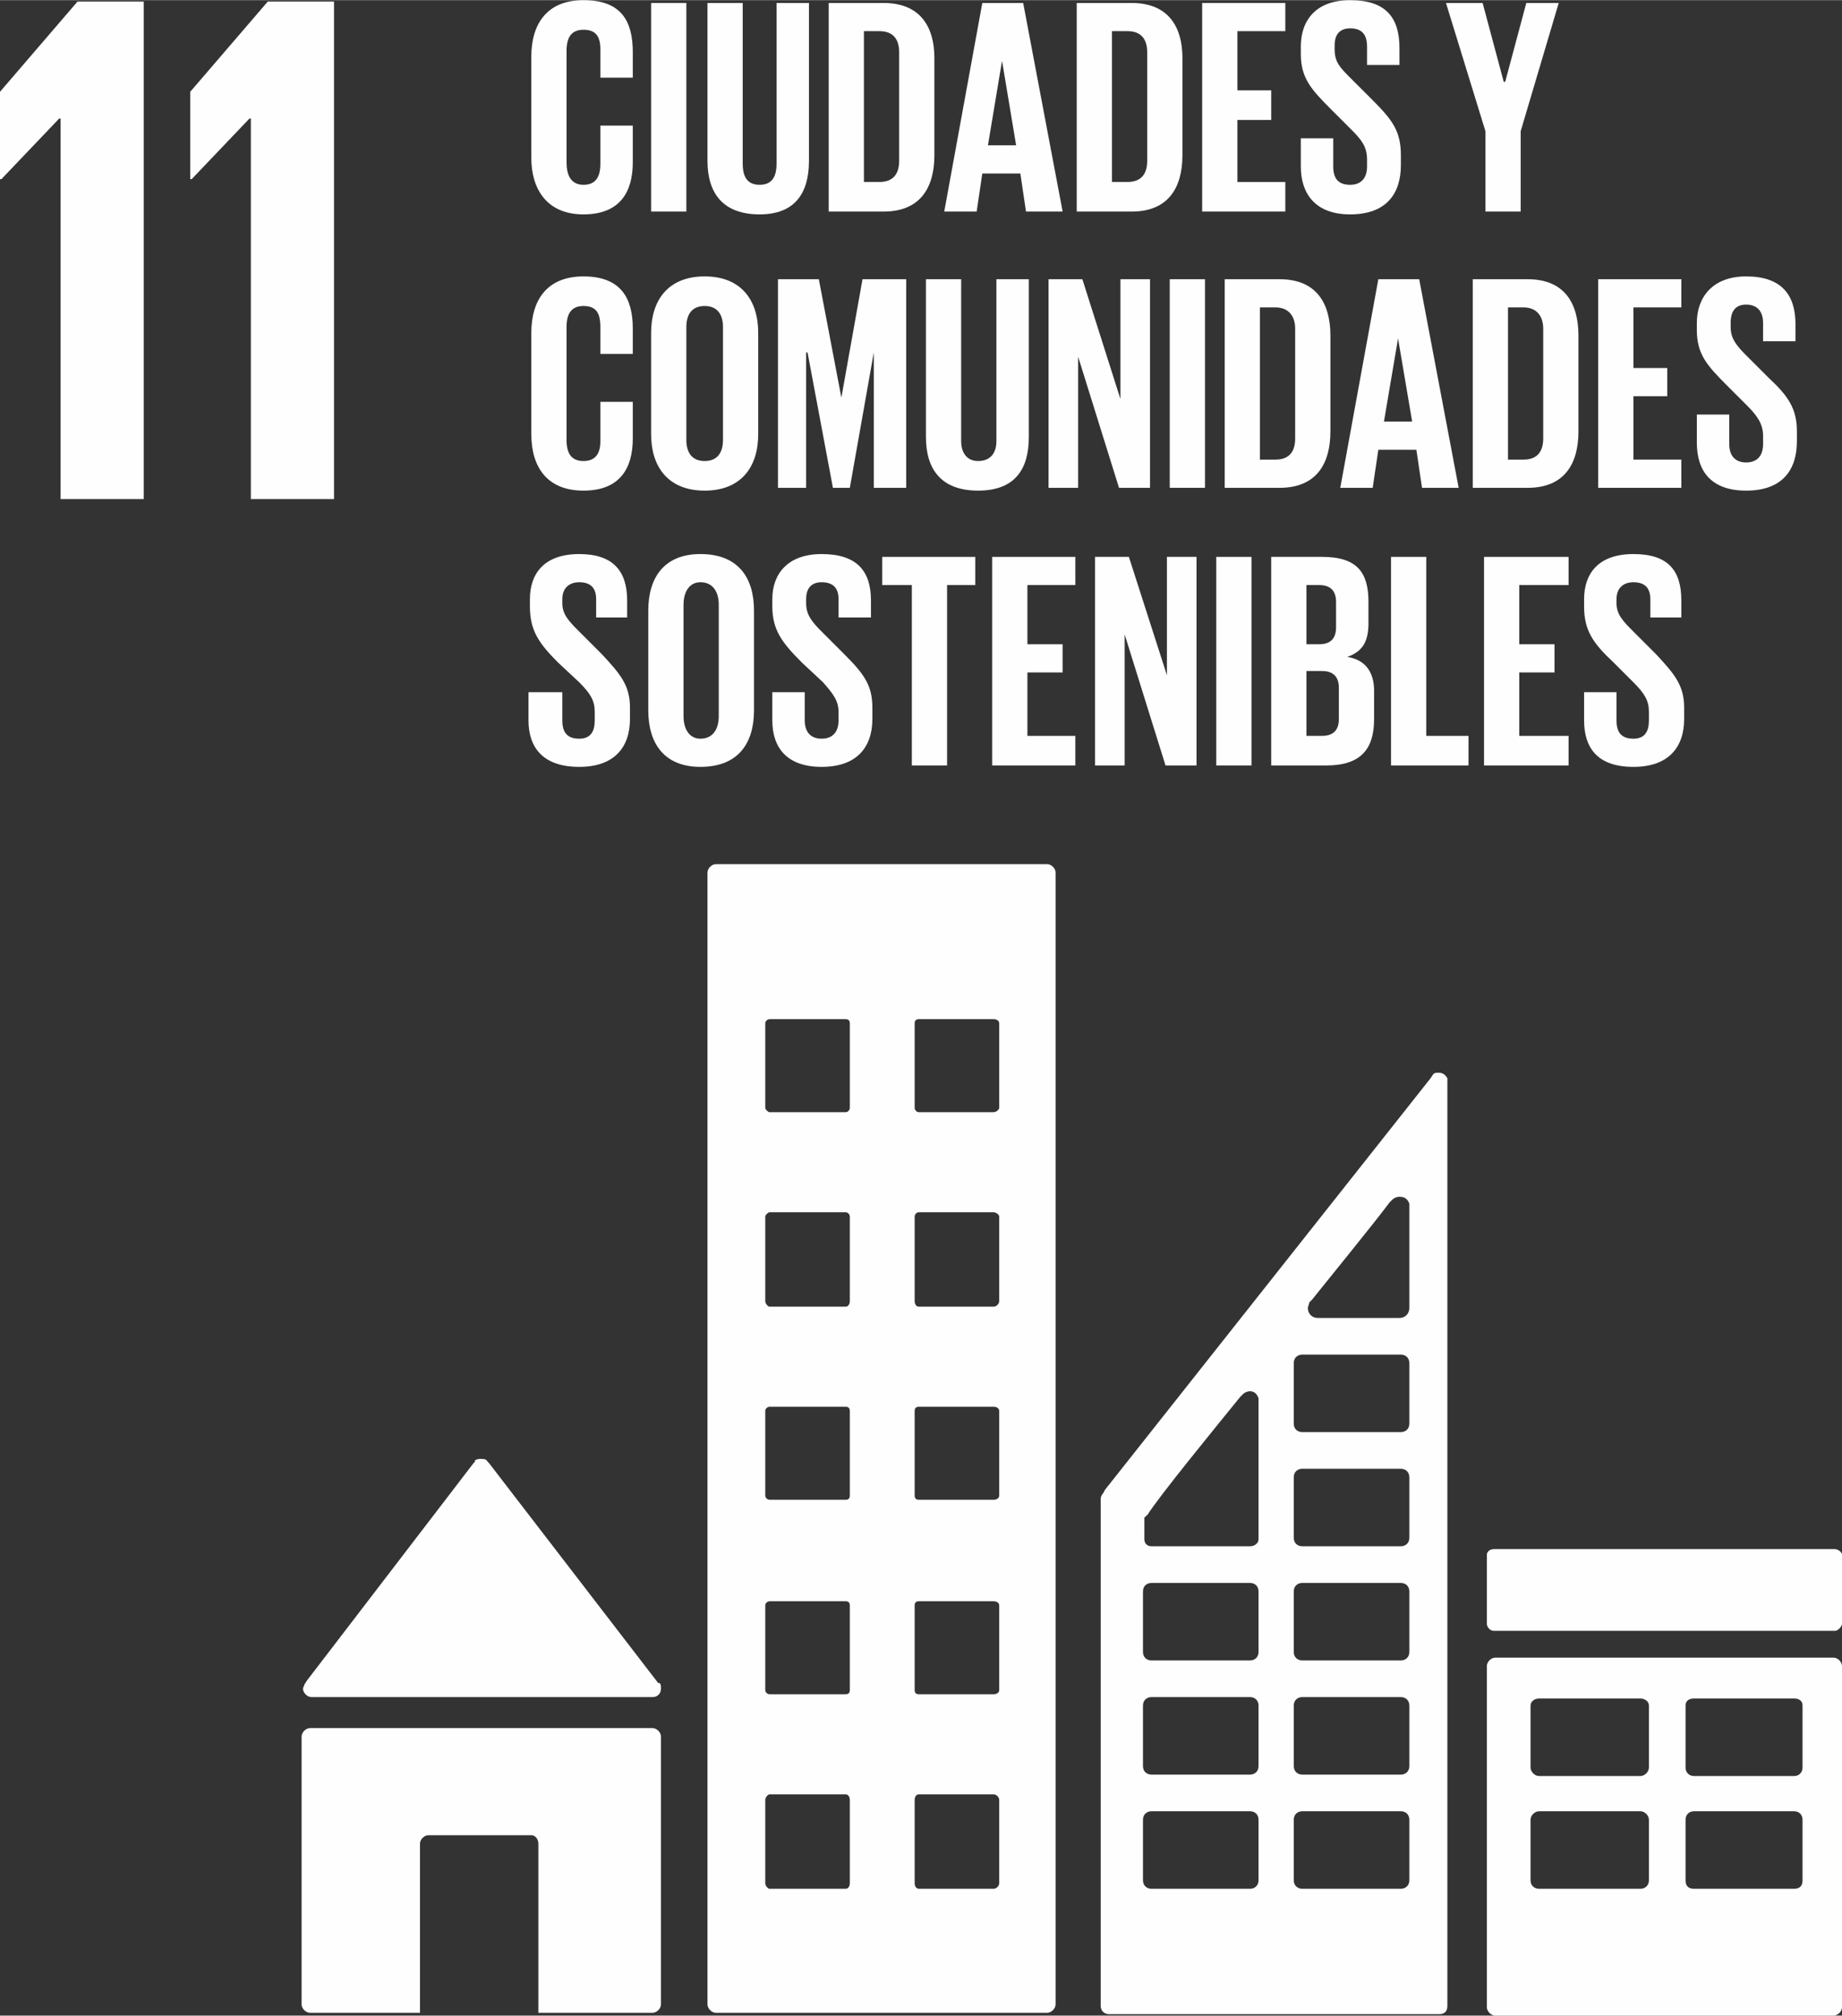
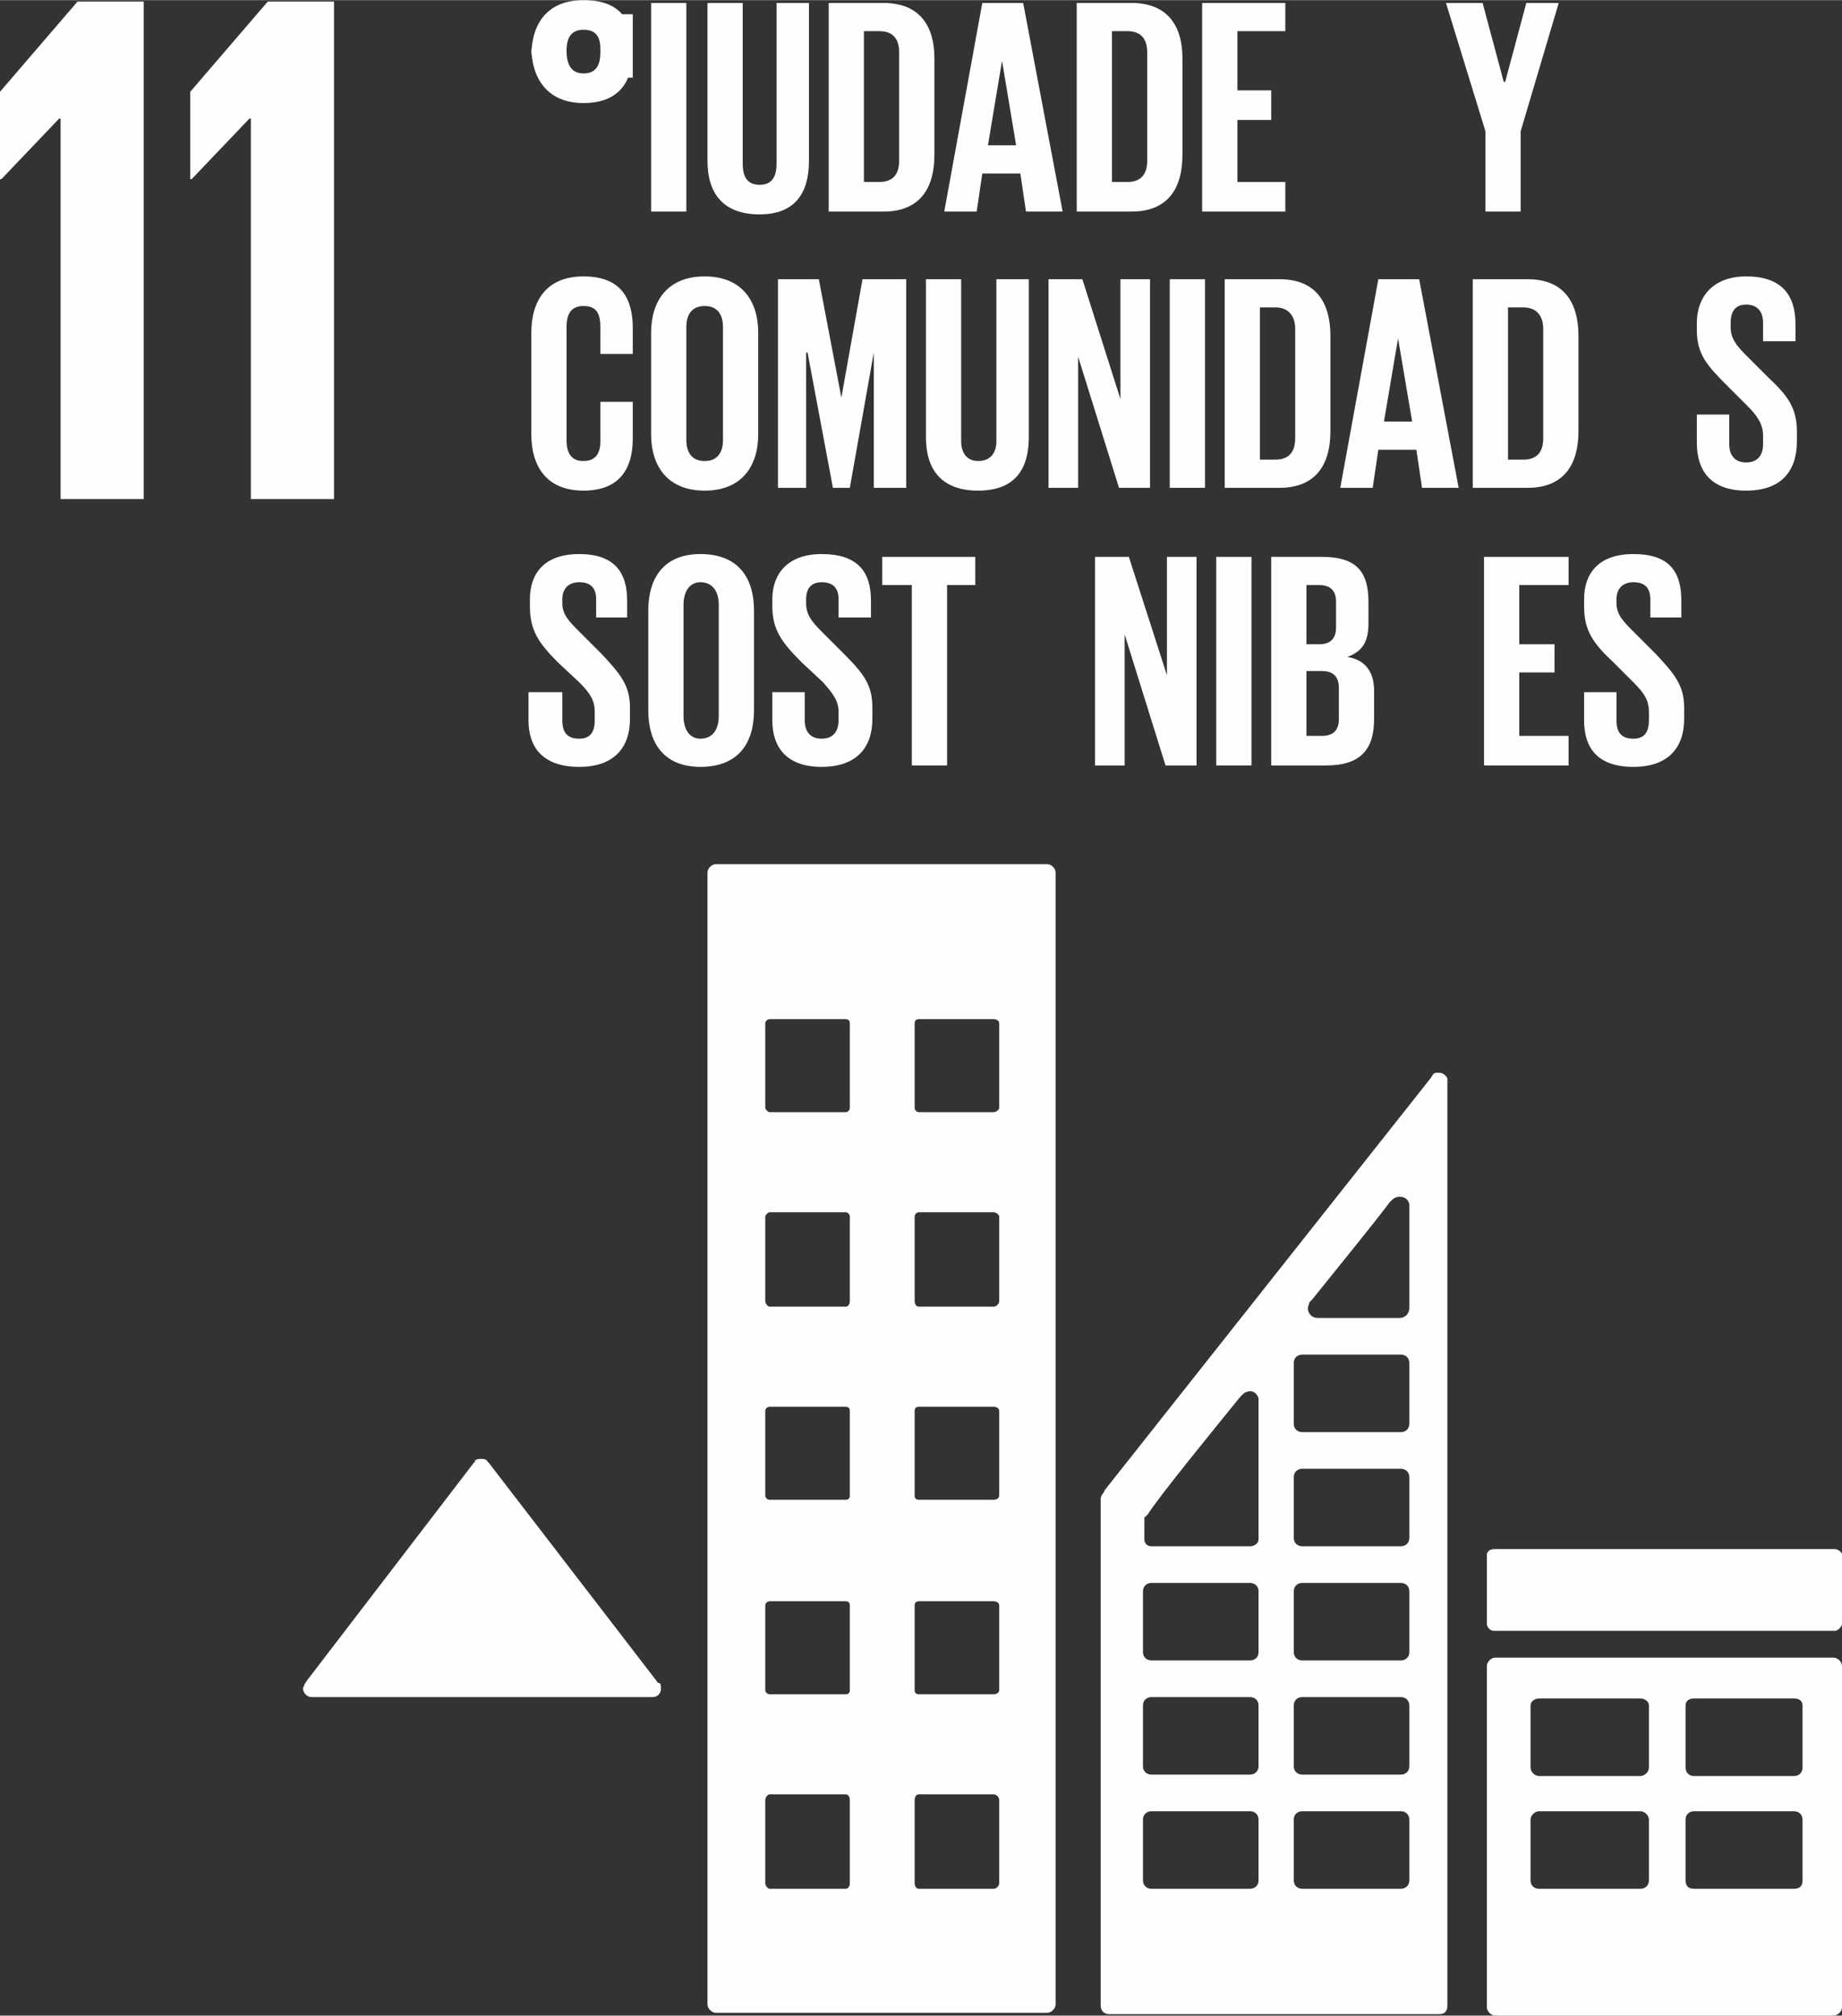
<svg xmlns="http://www.w3.org/2000/svg" xml:space="preserve" width="43.159mm" height="47.228mm" version="1.1" style="shape-rendering:geometricPrecision; text-rendering:geometricPrecision; image-rendering:optimizeQuality; fill-rule:evenodd; clip-rule:evenodd" viewBox="0 0 1307 1430">
  <rect x="0" y="0" width="1307" height="1430" fill="#333333" stroke="none" />
  <defs>
    <style type="text/css">
   
    .fil0 {fill:#FEFEFE;fill-rule:nonzero}
   
  </style>
  </defs>
  <g id="Camada_x0020_1">
    <g id="_916718208">
      <path class="fil0" d="M221 1204l242 0c4,0 6,-3 6,-6 0,-2 0,-3 -1,-4l-1 0 -120 -156 -1 -1c-1,-2 -3,-2 -5,-2 -1,0 -2,0 -4,1l0 1 -1 1 -118 154 -2 3c0,1 -1,2 -1,3 0,3 3,6 6,6z" />
-       <path class="fil0" d="M463 1226l-243 0c-3,0 -6,3 -6,6l0 190c0,3 3,6 6,6l78 0 0 -120c0,-3 3,-6 6,-6l73 0c3,0 5,3 5,6l0 120 81 0c3,0 6,-3 6,-6l0 -190c0,-3 -3,-6 -6,-6z" />
      <path class="fil0" d="M1279 1254c0,3 -2,6 -6,6l-71 0c-4,0 -6,-3 -6,-6l0 -44c0,-3 2,-5 6,-5l71 0c4,0 6,2 6,5l0 44zm0 80c0,4 -2,6 -6,6l-71 0c-4,0 -6,-2 -6,-6l0 -43c0,-3 2,-6 6,-6l71 0c4,0 6,3 6,6l0 43zm-109 -80c0,3 -3,6 -6,6l-72 0c-3,0 -6,-3 -6,-6l0 -44c0,-3 3,-5 6,-5l72 0c3,0 6,2 6,5l0 44zm0 80c0,4 -3,6 -6,6l-72 0c-3,0 -6,-2 -6,-6l0 -43c0,-3 3,-6 6,-6l72 0c3,0 6,3 6,6l0 43zm131 -158l-240 0c-3,0 -6,3 -6,6l0 242c0,3 3,6 6,6l240 0c3,0 6,-3 6,-6l0 -242c0,-3 -3,-6 -6,-6z" />
      <path class="fil0" d="M709 786c0,1 -2,3 -4,3l-53 0c-2,0 -3,-2 -3,-3l0 -60c0,-2 1,-3 3,-3l53 0c2,0 4,1 4,3l0 60zm0 137c0,2 -2,4 -4,4l-53 0c-2,0 -3,-2 -3,-4l0 -60c0,-1 1,-3 3,-3l53 0c2,0 4,2 4,3l0 60zm0 138c0,2 -2,3 -4,3l-53 0c-2,0 -3,-1 -3,-3l0 -60c0,-2 1,-3 3,-3l53 0c2,0 4,1 4,3l0 60zm0 138c0,2 -2,3 -4,3l-53 0c-2,0 -3,-1 -3,-3l0 -60c0,-2 1,-3 3,-3l53 0c2,0 4,1 4,3l0 60zm0 137c0,2 -2,4 -4,4l-53 0c-2,0 -3,-2 -3,-4l0 -59c0,-2 1,-4 3,-4l53 0c2,0 4,2 4,4l0 59zm-106 -550c0,1 -1,3 -3,3l-54 0c-1,0 -3,-2 -3,-3l0 -60c0,-2 2,-3 3,-3l54 0c2,0 3,1 3,3l0 60zm0 137c0,2 -1,4 -3,4l-54 0c-1,0 -3,-2 -3,-4l0 -60c0,-1 2,-3 3,-3l54 0c2,0 3,2 3,3l0 60zm0 138c0,2 -1,3 -3,3l-54 0c-1,0 -3,-1 -3,-3l0 -60c0,-2 2,-3 3,-3l54 0c2,0 3,1 3,3l0 60zm0 138c0,2 -1,3 -3,3l-54 0c-1,0 -3,-1 -3,-3l0 -60c0,-2 2,-3 3,-3l54 0c2,0 3,1 3,3l0 60zm0 137c0,2 -1,4 -3,4l-54 0c-1,0 -3,-2 -3,-4l0 -59c0,-2 2,-4 3,-4l54 0c2,0 3,2 3,4l0 59zm140 -723l-235 0c-3,0 -6,3 -6,6l0 803c0,3 3,6 6,6l235 0c3,0 6,-3 6,-6l0 -803c0,-3 -3,-6 -6,-6z" />
      <path class="fil0" d="M1307 1152c0,2 -3,5 -5,5l-242 0c-3,0 -5,-3 -5,-5l0 -49c0,-2 2,-4 5,-4l242 0c2,0 5,2 5,4l0 49z" />
      <path class="fil0" d="M1000 1010c0,4 -3,6 -6,6l-70 0c-3,0 -6,-2 -6,-6l0 -43c0,-4 3,-6 6,-6l70 0c3,0 6,2 6,6l0 43zm0 81c0,4 -3,6 -6,6l-70 0c-3,0 -6,-2 -6,-6l0 -43c0,-4 3,-6 6,-6l70 0c3,0 6,2 6,6l0 43zm0 81c0,4 -3,6 -6,6l-70 0c-3,0 -6,-2 -6,-6l0 -43c0,-4 3,-6 6,-6l70 0c3,0 6,2 6,6l0 43zm0 81c0,4 -3,6 -6,6l-70 0c-3,0 -6,-2 -6,-6l0 -43c0,-4 3,-6 6,-6l70 0c3,0 6,2 6,6l0 43zm0 81c0,4 -3,6 -6,6l-70 0c-3,0 -6,-2 -6,-6l0 -43c0,-4 3,-6 6,-6l70 0c3,0 6,2 6,6l0 43zm-107 -339l0 97c0,3 -3,5 -6,5l-70 0c-3,0 -5,-2 -5,-5l0 -13c0,0 0,-1 0,-2 0,0 0,0 0,0 0,-1 1,-1 1,-1 0,0 0,-1 1,-1 8,-13 49,-63 66,-84l2 -2c1,-1 3,-2 5,-2 3,0 5,2 6,5l0 3zm0 177c0,4 -3,6 -6,6l-70 0c-3,0 -6,-2 -6,-6l0 -43c0,-4 3,-6 6,-6l70 0c3,0 6,2 6,6l0 43zm0 81c0,4 -3,6 -6,6l-70 0c-3,0 -6,-2 -6,-6l0 -43c0,-4 3,-6 6,-6l70 0c3,0 6,2 6,6l0 43zm0 81c0,4 -3,6 -6,6l-70 0c-3,0 -6,-2 -6,-6l0 -43c0,-4 3,-6 6,-6l70 0c3,0 6,2 6,6l0 43zm36 -410l2 -2c16,-20 43,-53 55,-69l2 -2c1,-1 3,-2 5,-2 4,0 6,2 7,5l0 74c0,4 -3,7 -7,7 0,0 0,0 0,0 0,0 0,0 0,0l-58 0c0,0 0,0 0,0 0,0 0,0 0,0 -4,0 -7,-3 -7,-7 0,-1 1,-3 1,-4zm98 -159c-1,-2 -3,-4 -6,-4 -2,0 -3,0 -4,1 0,0 0,0 0,0l-2 3 -231 292 -1 2c-1,1 -2,3 -2,4l0 360c0,4 3,6 6,6l234 0c4,0 6,-2 6,-6l0 -655c0,-1 0,-2 0,-3z" />
      <polygon class="fil0" points="0,65 0,127 1,127 42,84 43,84 43,354 102,354 102,1 55,1 " />
      <polygon class="fil0" points="135,65 135,127 136,127 177,84 178,84 178,354 237,354 237,1 190,1 " />
-       <path class="fil0" d="M377 112l0 -72c0,-23 11,-40 37,-40 27,0 35,15 35,37l0 18 -23 0 0 -20c0,-9 -3,-14 -12,-14 -9,0 -12,6 -12,15l0 79c0,9 3,16 12,16 9,0 12,-6 12,-15l0 -27 23 0 0 26c0,21 -9,37 -35,37 -26,0 -37,-18 -37,-40z" />
+       <path class="fil0" d="M377 112l0 -72c0,-23 11,-40 37,-40 27,0 35,15 35,37l0 18 -23 0 0 -20c0,-9 -3,-14 -12,-14 -9,0 -12,6 -12,15c0,9 3,16 12,16 9,0 12,-6 12,-15l0 -27 23 0 0 26c0,21 -9,37 -35,37 -26,0 -37,-18 -37,-40z" />
      <polygon class="fil0" points="462,150 487,150 487,2 462,2 " />
      <path class="fil0" d="M574 2l0 112c0,23 -10,38 -35,38 -26,0 -37,-15 -37,-38l0 -112 25 0 0 114c0,9 3,15 12,15 9,0 12,-6 12,-15l0 -114 23 0z" />
      <path class="fil0" d="M624 129c10,0 14,-6 14,-15l0 -77c0,-9 -4,-15 -14,-15l-11 0 0 107 11 0zm39 -88l0 69c0,23 -10,40 -36,40l-39 0 0 -148 39 0c26,0 36,17 36,39z" />
      <path class="fil0" d="M701 103l20 0 -10 -60 0 0 -10 60zm-31 47l27 -148 29 0 28 148 -26 0 -4 -27 -27 0 -4 27 -23 0z" />
      <path class="fil0" d="M800 129c10,0 14,-6 14,-15l0 -77c0,-9 -4,-15 -14,-15l-11 0 0 107 11 0zm39 -88l0 69c0,23 -10,40 -36,40l-39 0 0 -148 39 0c26,0 36,17 36,39z" />
      <polygon class="fil0" points="853,2 912,2 912,22 878,22 878,64 902,64 902,85 878,85 878,129 912,129 912,150 853,150 " />
-       <path class="fil0" d="M923 118l0 -20 23 0 0 20c0,9 4,13 12,13 8,0 12,-5 12,-13l0 -5c0,-9 -4,-14 -11,-21l-15 -15c-14,-14 -21,-22 -21,-39l0 -5c0,-19 11,-33 35,-33 25,0 35,12 35,34l0 12 -23 0 0 -13c0,-9 -4,-13 -12,-13 -7,0 -11,4 -11,12l0 3c0,9 4,13 11,20l16 16c14,14 20,22 20,39l0 7c0,20 -10,35 -36,35 -25,0 -35,-15 -35,-34z" />
      <polygon class="fil0" points="1079,93 1079,150 1054,150 1054,93 1026,2 1052,2 1067,58 1068,58 1083,2 1106,2 " />
      <path class="fil0" d="M377 308l0 -72c0,-23 11,-40 37,-40 27,0 35,16 35,37l0 18 -23 0 0 -19c0,-10 -3,-15 -12,-15 -9,0 -12,6 -12,15l0 80c0,9 3,15 12,15 9,0 12,-6 12,-14l0 -28 23 0 0 26c0,21 -9,37 -35,37 -26,0 -37,-17 -37,-40z" />
      <path class="fil0" d="M513 312l0 -80c0,-9 -4,-15 -13,-15 -9,0 -13,6 -13,15l0 80c0,9 4,15 13,15 9,0 13,-6 13,-15zm-51 -4l0 -72c0,-23 12,-40 38,-40 26,0 38,17 38,40l0 72c0,23 -12,40 -38,40 -26,0 -38,-17 -38,-40z" />
      <polygon class="fil0" points="620,250 620,250 603,346 591,346 573,250 572,250 572,346 552,346 552,198 581,198 597,282 597,282 612,198 643,198 643,346 620,346 " />
      <path class="fil0" d="M730 198l0 112c0,23 -10,38 -36,38 -26,0 -37,-15 -37,-38l0 -112 25 0 0 115c0,8 4,14 12,14 9,0 13,-6 13,-14l0 -115 23 0z" />
      <polygon class="fil0" points="765,253 765,346 744,346 744,198 768,198 795,283 795,198 816,198 816,346 794,346 " />
      <polygon class="fil0" points="830,346 855,346 855,198 830,198 " />
      <path class="fil0" d="M905 326c10,0 14,-6 14,-15l0 -78c0,-8 -4,-15 -14,-15l-11 0 0 108 11 0zm39 -88l0 68c0,23 -10,40 -36,40l-39 0 0 -148 39 0c26,0 36,17 36,40z" />
      <path class="fil0" d="M982 299l20 0 -10 -59 0 0 -10 59zm-31 47l27 -148 29 0 28 148 -26 0 -4 -27 -27 0 -4 27 -23 0z" />
      <path class="fil0" d="M1081 326c10,0 14,-6 14,-15l0 -78c0,-8 -4,-15 -14,-15l-11 0 0 108 11 0zm39 -88l0 68c0,23 -10,40 -36,40l-39 0 0 -148 39 0c26,0 36,17 36,40z" />
-       <polygon class="fil0" points="1134,198 1193,198 1193,218 1159,218 1159,261 1183,261 1183,281 1159,281 1159,326 1193,326 1193,346 1134,346 " />
      <path class="fil0" d="M1204 314l0 -20 23 0 0 21c0,8 4,13 12,13 8,0 12,-5 12,-13l0 -6c0,-8 -4,-14 -11,-21l-15 -15c-14,-14 -21,-22 -21,-39l0 -5c0,-18 11,-33 35,-33 25,0 35,13 35,34l0 12 -23 0 0 -13c0,-8 -4,-13 -12,-13 -7,0 -11,4 -11,13l0 3c0,8 4,13 11,20l16 16c14,13 20,22 20,38l0 7c0,20 -10,35 -36,35 -25,0 -35,-14 -35,-34z" />
      <path class="fil0" d="M375 511l0 -20 24 0 0 20c0,8 3,13 12,13 8,0 11,-5 11,-13l0 -6c0,-8 -3,-13 -11,-21l-15 -14c-14,-14 -20,-23 -20,-40l0 -5c0,-18 10,-32 35,-32 24,0 34,12 34,33l0 12 -22 0 0 -13c0,-8 -4,-12 -12,-12 -7,0 -12,4 -12,12l0 3c0,8 5,13 12,20l16 16c13,14 20,22 20,38l0 8c0,20 -11,34 -36,34 -26,0 -36,-14 -36,-33z" />
      <path class="fil0" d="M510 508l0 -79c0,-9 -4,-16 -13,-16 -8,0 -12,7 -12,16l0 79c0,9 4,16 12,16 9,0 13,-7 13,-16zm-50 -4l0 -71c0,-23 11,-40 37,-40 27,0 38,17 38,40l0 71c0,23 -11,40 -38,40 -26,0 -37,-17 -37,-40z" />
      <path class="fil0" d="M548 511l0 -20 23 0 0 20c0,8 4,13 12,13 8,0 12,-5 12,-13l0 -6c0,-8 -4,-13 -11,-21l-15 -14c-14,-14 -21,-23 -21,-40l0 -5c0,-18 11,-32 35,-32 25,0 35,12 35,33l0 12 -23 0 0 -13c0,-8 -4,-12 -12,-12 -7,0 -11,4 -11,12l0 3c0,8 4,13 11,20l16 16c14,14 20,22 20,38l0 8c0,20 -11,34 -36,34 -25,0 -35,-14 -35,-33z" />
      <polygon class="fil0" points="626,395 692,395 692,415 672,415 672,543 647,543 647,415 626,415 " />
-       <polygon class="fil0" points="704,395 763,395 763,415 729,415 729,457 754,457 754,477 729,477 729,522 763,522 763,543 704,543 " />
      <polygon class="fil0" points="798,450 798,543 777,543 777,395 801,395 828,479 828,395 849,395 849,543 827,543 " />
      <polygon class="fil0" points="863,543 888,543 888,395 863,395 " />
      <path class="fil0" d="M927 476l0 46 11 0c8,0 12,-4 12,-12l0 -22c0,-8 -4,-12 -12,-12l-11 0zm0 -19l9 0c8,0 12,-4 12,-12l0 -18c0,-8 -4,-12 -12,-12l-9 0 0 42zm-25 -62l36 0c25,0 33,11 33,32l0 15c0,13 -4,20 -15,24 13,2 19,11 19,24l0 20c0,21 -9,33 -34,33l-39 0 0 -148z" />
-       <polygon class="fil0" points="987,395 1012,395 1012,522 1042,522 1042,543 987,543 " />
      <polygon class="fil0" points="1053,395 1113,395 1113,415 1078,415 1078,457 1103,457 1103,477 1078,477 1078,522 1113,522 1113,543 1053,543 " />
      <path class="fil0" d="M1124 511l0 -20 23 0 0 20c0,8 3,13 12,13 8,0 11,-5 11,-13l0 -6c0,-8 -3,-13 -11,-21l-14 -14c-15,-14 -21,-23 -21,-40l0 -5c0,-18 10,-32 35,-32 25,0 34,12 34,33l0 12 -22 0 0 -13c0,-8 -4,-12 -12,-12 -7,0 -12,4 -12,12l0 3c0,8 5,13 12,20l16 16c13,14 20,22 20,38l0 8c0,20 -11,34 -36,34 -26,0 -35,-14 -35,-33z" />
    </g>
  </g>
</svg>